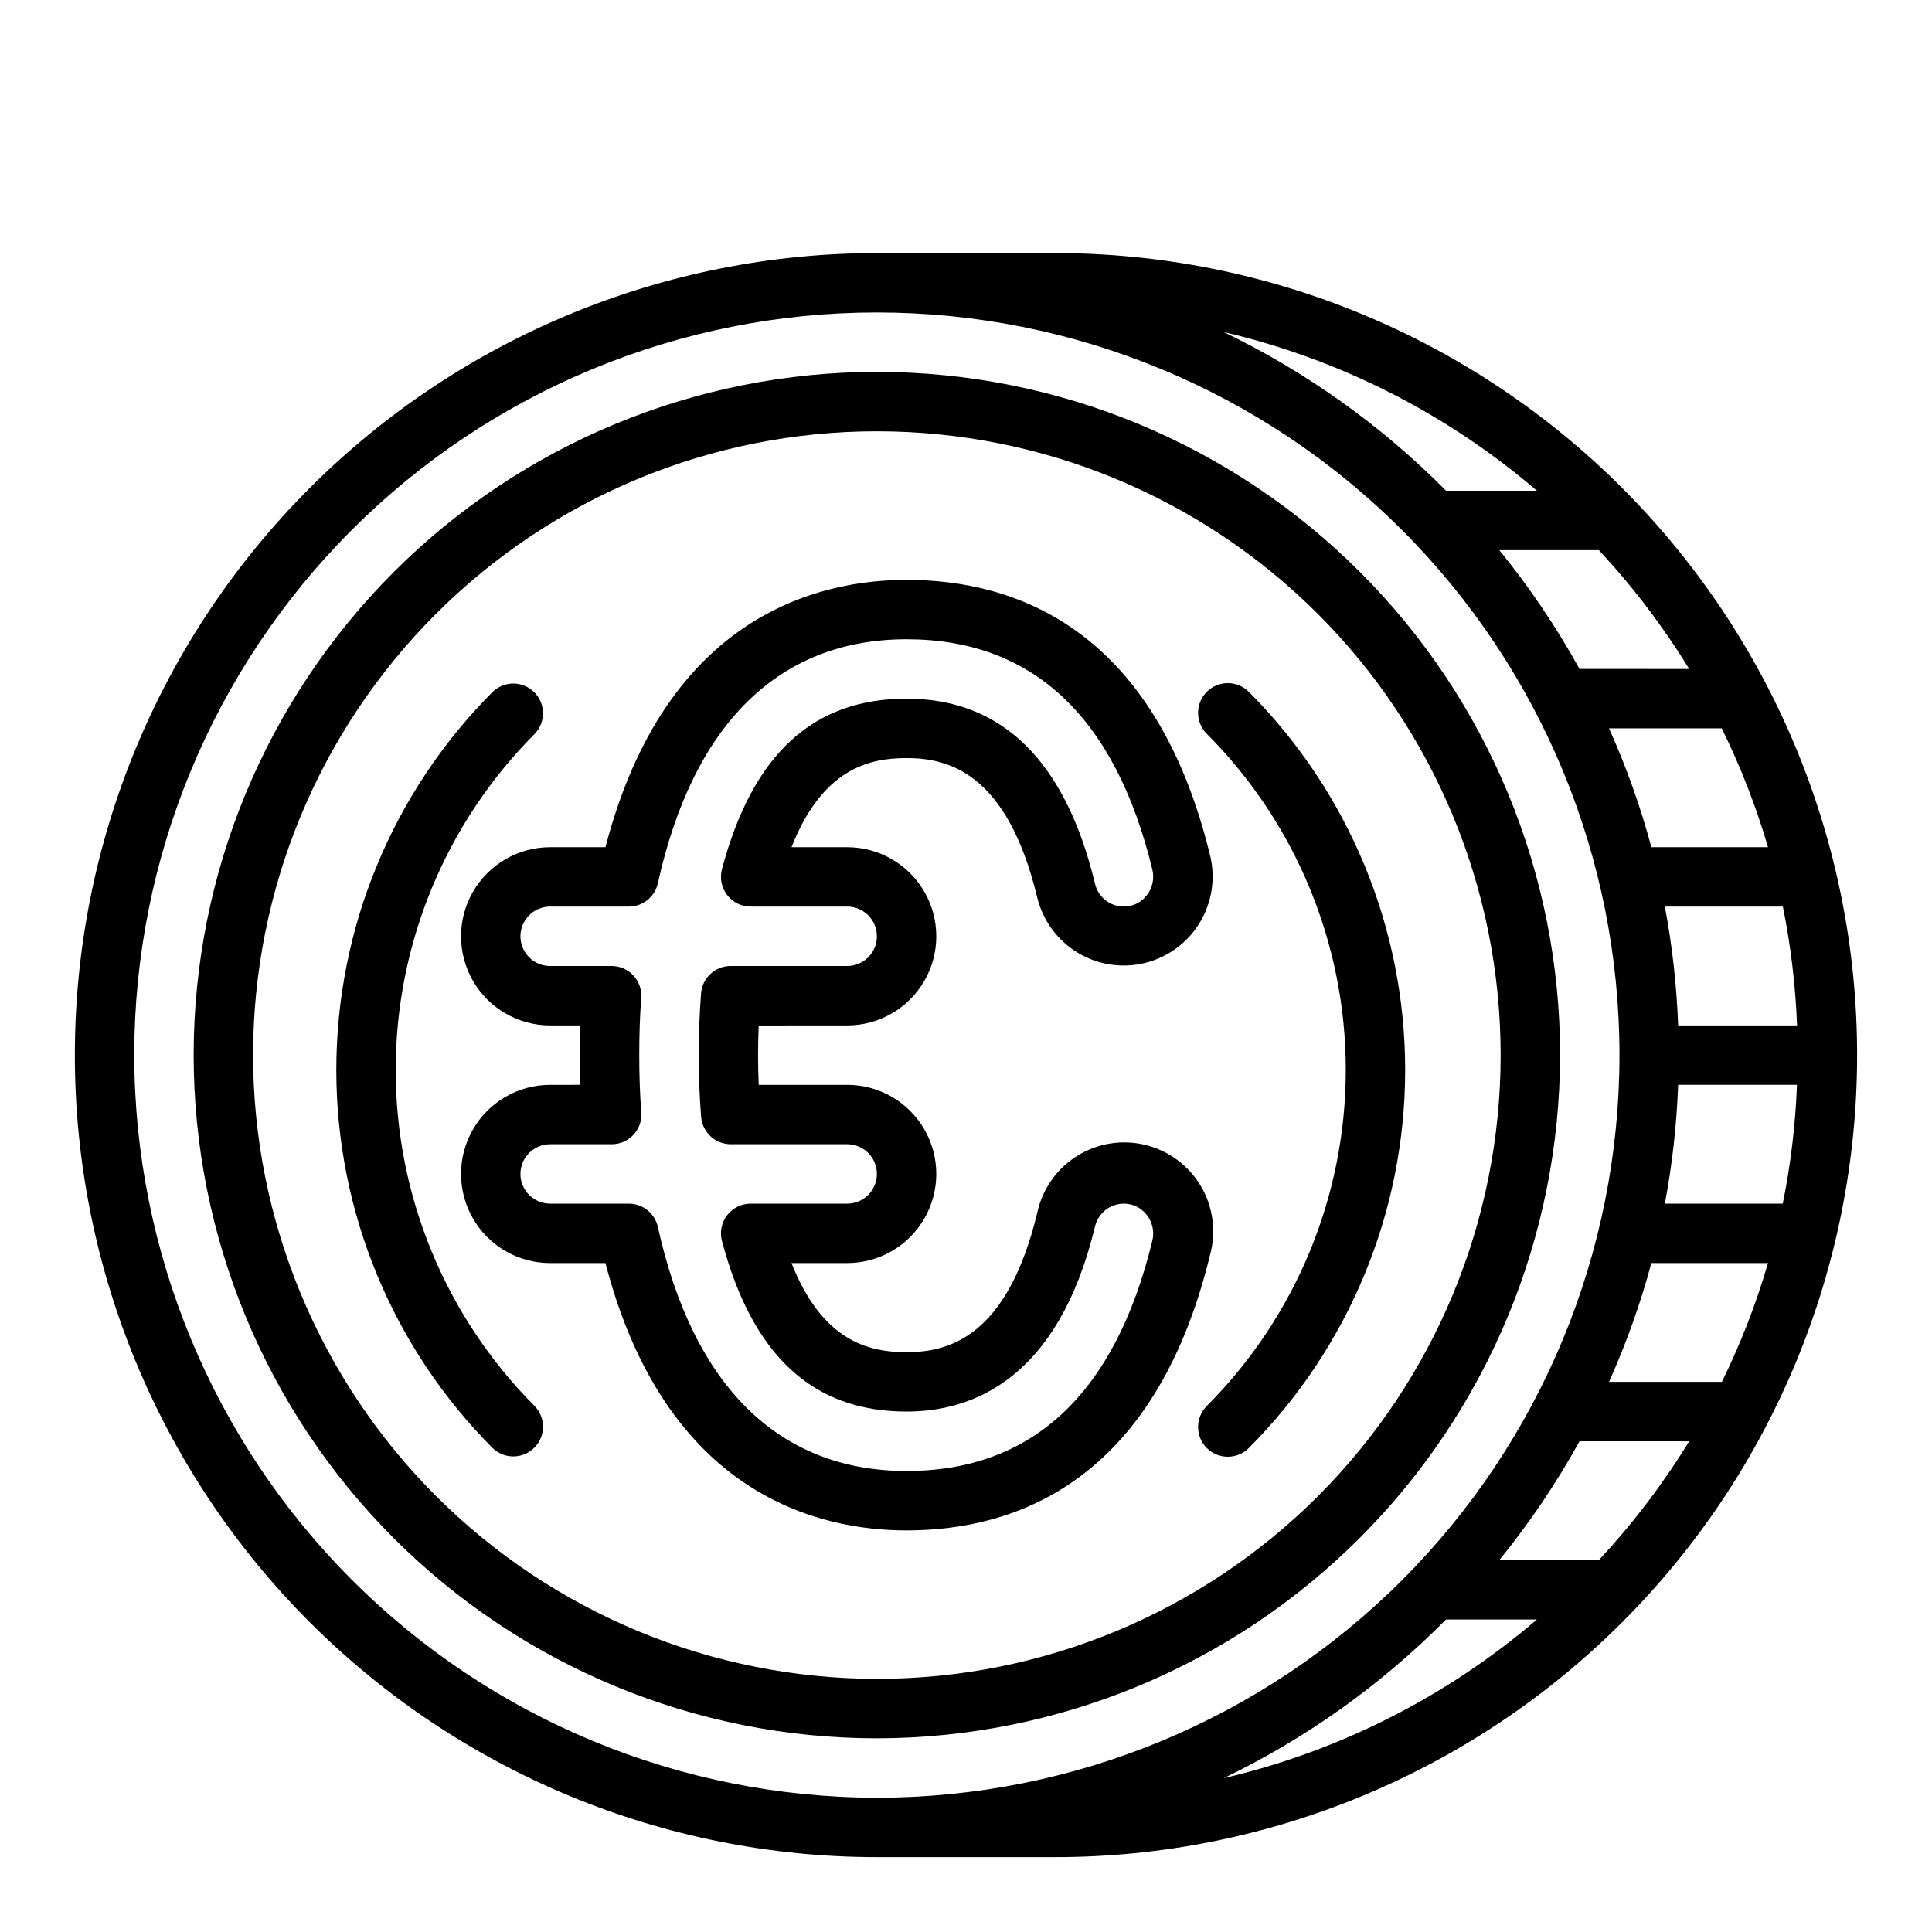
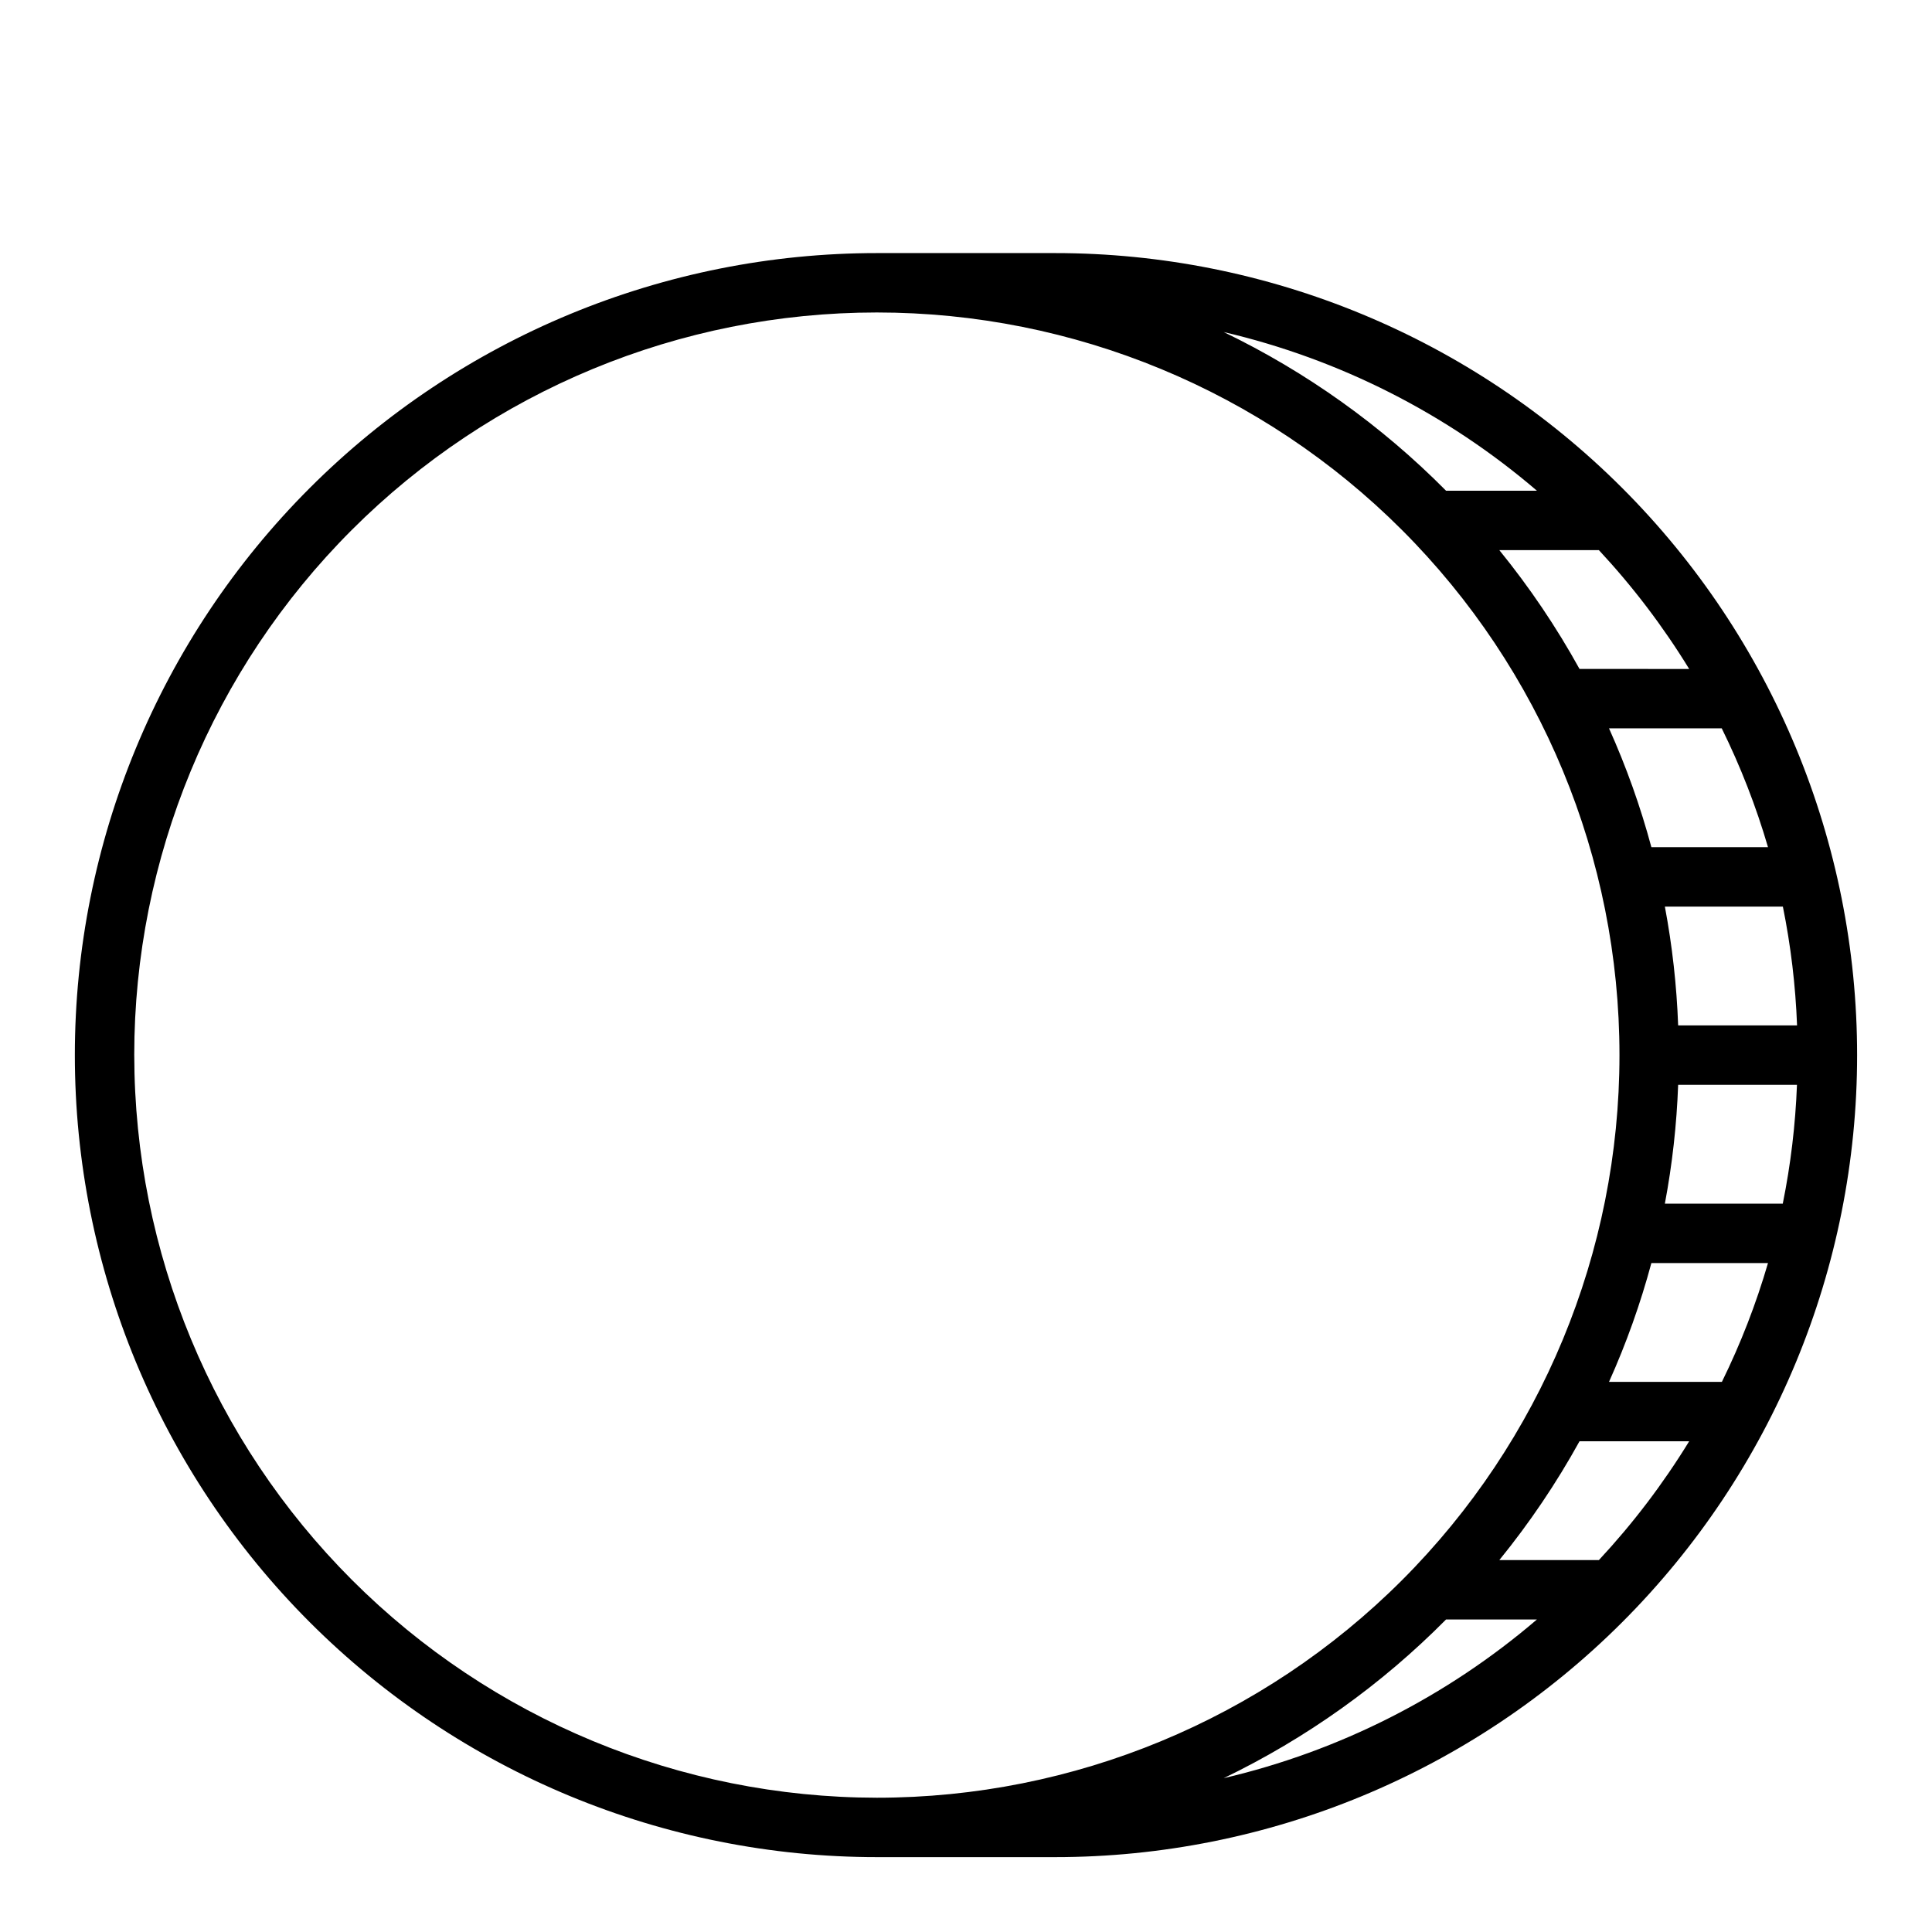
<svg xmlns="http://www.w3.org/2000/svg" fill="#000000" width="800px" height="800px" version="1.1" viewBox="144 144 512 512">
  <g>
    <path d="m423.61 211.07h-47.23c-56.371 0-110.43 22.395-150.29 62.254s-62.254 93.922-62.254 150.29c0 56.371 22.395 110.43 62.254 150.29s93.922 62.254 150.29 62.254h47.23c56.371 0 110.43-22.395 150.29-62.254s62.254-93.922 62.254-150.29c0-56.367-22.395-110.43-62.254-150.29s-93.922-62.254-150.29-62.254zm188.93 157.44h-30.906c-2.898-10.777-6.652-21.309-11.227-31.488h29.875c4.988 10.121 9.09 20.656 12.258 31.488zm-30.906 110.21h30.906c-3.156 10.828-7.242 21.363-12.219 31.488h-29.914c4.574-10.184 8.328-20.711 11.227-31.488zm3.574-15.742c1.957-10.395 3.133-20.922 3.519-31.488h31.488c-0.402 10.578-1.66 21.109-3.762 31.488zm3.519-47.23v-0.004c-0.387-10.57-1.562-21.094-3.519-31.488h31.27c2.102 10.379 3.359 20.91 3.762 31.488zm2.922-94.465-29.059-0.004c-6.133-11.105-13.246-21.645-21.254-31.488h26.387c9.004 9.672 17.02 20.223 23.926 31.488zm-40.344-47.23-24.082-0.004c-17.105-17.27-37.035-31.492-58.93-42.055 30.641 7.16 59.109 21.586 83.012 42.055zm-371.73 149.56c0-52.195 20.734-102.25 57.641-139.16 36.906-36.91 86.965-57.645 139.16-57.645 52.195 0 102.25 20.734 139.16 57.645 36.906 36.906 57.641 86.961 57.641 139.16 0 52.195-20.734 102.25-57.641 139.16-36.91 36.906-86.965 57.641-139.16 57.641-52.176-0.059-102.2-20.809-139.09-57.703-36.895-36.895-57.648-86.918-57.707-139.1zm347.64 149.57h24.082c-23.902 20.469-52.371 34.891-83.012 42.051 21.895-10.559 41.824-24.781 58.93-42.051zm40.508-15.742-26.387-0.004c8.008-9.844 15.121-20.379 21.254-31.488h29.059c-6.906 11.27-14.922 21.816-23.926 31.488z" />
-     <path d="m557.44 423.61c0-48.02-19.074-94.07-53.027-128.02-33.957-33.957-80.008-53.031-128.03-53.031-48.02 0-94.07 19.074-128.03 53.031-33.953 33.953-53.031 80.004-53.031 128.02s19.078 94.074 53.031 128.03c33.957 33.953 80.008 53.031 128.03 53.031 48.004-0.055 94.023-19.148 127.96-53.09 33.945-33.945 53.039-79.965 53.09-127.97zm-346.37 0c0-43.844 17.418-85.891 48.418-116.89 31.004-31.004 73.051-48.422 116.89-48.422s85.891 17.418 116.89 48.422c31 31 48.418 73.047 48.418 116.89s-17.418 85.895-48.418 116.89c-31.004 31.004-73.051 48.418-116.89 48.418-43.828-0.047-85.848-17.48-116.84-48.469-30.992-30.992-48.426-73.012-48.473-116.84z" />
-     <path d="m285.69 338.49c2.984-3.09 2.941-8-0.094-11.035-3.039-3.039-7.945-3.082-11.035-0.098-26.535 26.594-41.434 62.629-41.434 100.2 0 37.566 14.898 73.602 41.434 100.2 3.09 2.984 7.996 2.941 11.035-0.098 3.035-3.035 3.078-7.945 0.094-11.035-23.582-23.641-36.828-55.668-36.828-89.062s13.246-65.422 36.828-89.062z" />
-     <path d="m463.81 516.61c-3.074 3.078-3.07 8.062 0.004 11.137 3.078 3.074 8.062 3.07 11.137-0.004 26.531-26.594 41.434-62.629 41.434-100.2 0-37.566-14.902-73.602-41.434-100.2-3.074-3.074-8.059-3.078-11.137-0.004-3.074 3.074-3.078 8.059-0.004 11.137 23.59 23.637 36.836 55.668 36.836 89.062s-13.246 65.426-36.836 89.062z" />
-     <path d="m464.68 476.55c1.68-6.141 0.809-12.695-2.418-18.18-3.227-5.488-8.535-9.434-14.715-10.949-6.184-1.512-12.711-0.461-18.109 2.91-5.394 3.375-9.195 8.789-10.543 15.008-7.981 33.141-23.617 37-34.637 37-10.125 0-22.324-2.922-30.504-23.617h14.762c8.438 0 16.23-4.5 20.449-11.809 4.219-7.305 4.219-16.309 0-23.617-4.219-7.305-12.012-11.805-20.449-11.805h-23.453c-0.109-2.668-0.164-5.305-0.164-7.871 0-2.566 0.055-5.203 0.164-7.871l23.453-0.004c8.438 0 16.23-4.5 20.449-11.809 4.219-7.305 4.219-16.309 0-23.613-4.219-7.309-12.012-11.809-20.449-11.809h-14.762c8.18-20.695 20.379-23.617 30.504-23.617 11.02 0 26.641 3.832 34.637 37 1.484 6.07 5.32 11.305 10.66 14.551 5.344 3.242 11.758 4.234 17.828 2.75 6.074-1.484 11.309-5.316 14.555-10.66 3.242-5.344 4.234-11.758 2.75-17.828-14.691-60.379-51.848-73.043-80.43-73.043-23.254 0-63.828 9.383-79.805 70.848h-14.66c-8.438 0-16.23 4.5-20.449 11.809-4.219 7.305-4.219 16.309 0 23.613 4.219 7.309 12.012 11.809 20.449 11.809h7.988c-0.078 2.512-0.117 5.125-0.117 7.871 0 2.746 0 5.359 0.117 7.871l-7.988 0.004c-8.438 0-16.23 4.5-20.449 11.805-4.219 7.309-4.219 16.312 0 23.617 4.219 7.309 12.012 11.809 20.449 11.809h14.656c15.98 61.465 56.551 70.848 79.805 70.848 28.586 0 65.742-12.664 80.426-73.02zm-146.34-7.398v-0.004c-0.801-3.602-3.992-6.168-7.684-6.168h-20.863c-4.348 0-7.871-3.527-7.871-7.875 0-4.348 3.523-7.871 7.871-7.871h16.297c2.195 0.008 4.293-0.906 5.789-2.512 1.492-1.609 2.25-3.769 2.082-5.957-0.379-4.629-0.551-9.582-0.551-15.148 0-5.566 0.172-10.516 0.527-15.145 0.168-2.188-0.59-4.348-2.082-5.957-1.496-1.609-3.594-2.519-5.789-2.512h-16.273c-4.348 0-7.871-3.527-7.871-7.875s3.523-7.871 7.871-7.871h20.863c3.691 0 6.883-2.566 7.684-6.172 9.344-42.312 32.141-64.676 65.918-64.676 33.371 0 55.277 20.523 65.117 61 0.594 2.394 0.047 4.93-1.48 6.863-1.461 1.898-3.727 3.004-6.125 2.984-3.625-0.035-6.758-2.539-7.586-6.07-7.832-32.504-24.633-49.035-49.926-49.035-24.836 0-40.848 14.785-48.934 45.211-0.625 2.363-0.121 4.883 1.367 6.82s3.793 3.074 6.238 3.074h25.586c4.348 0 7.871 3.523 7.871 7.871s-3.523 7.875-7.871 7.875h-30.859c-4.117-0.016-7.551 3.148-7.871 7.258-0.41 5.578-0.633 11.082-0.633 16.355 0 5.273 0.219 10.777 0.652 16.359h0.004c0.32 4.106 3.754 7.269 7.871 7.258h30.836c4.348 0 7.871 3.523 7.871 7.871 0 4.348-3.523 7.875-7.871 7.875h-25.586c-2.445 0-4.75 1.137-6.238 3.074s-1.992 4.457-1.367 6.82c8.086 30.426 24.098 45.207 48.934 45.207 17.391 0 40.148-8.508 49.926-49.035 0.828-3.527 3.961-6.035 7.586-6.066 2.398-0.02 4.664 1.082 6.125 2.981 1.531 1.938 2.078 4.473 1.48 6.867-9.84 40.477-31.746 61-65.117 61-33.777 0-56.574-22.367-65.918-64.68z" />
  </g>
</svg>